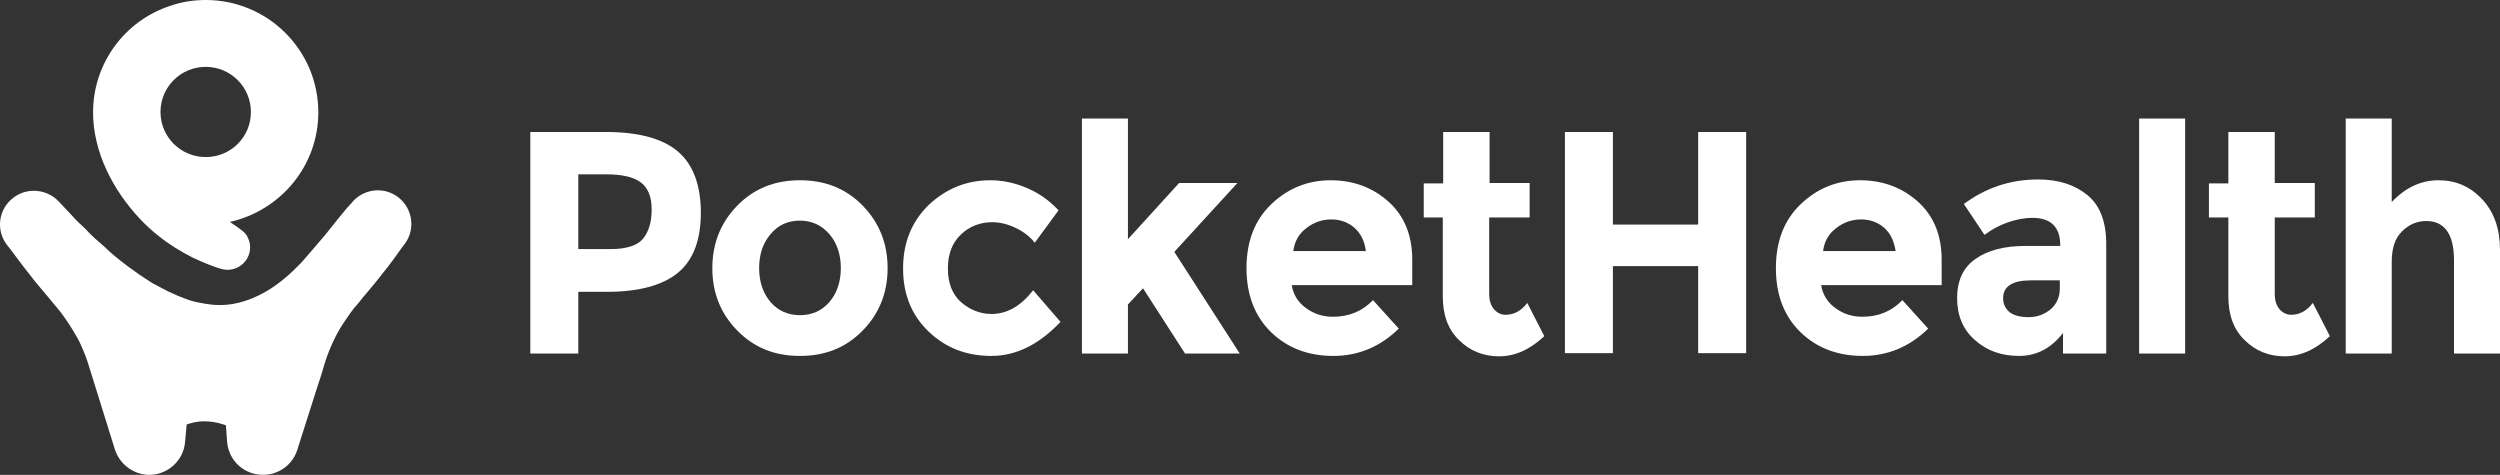
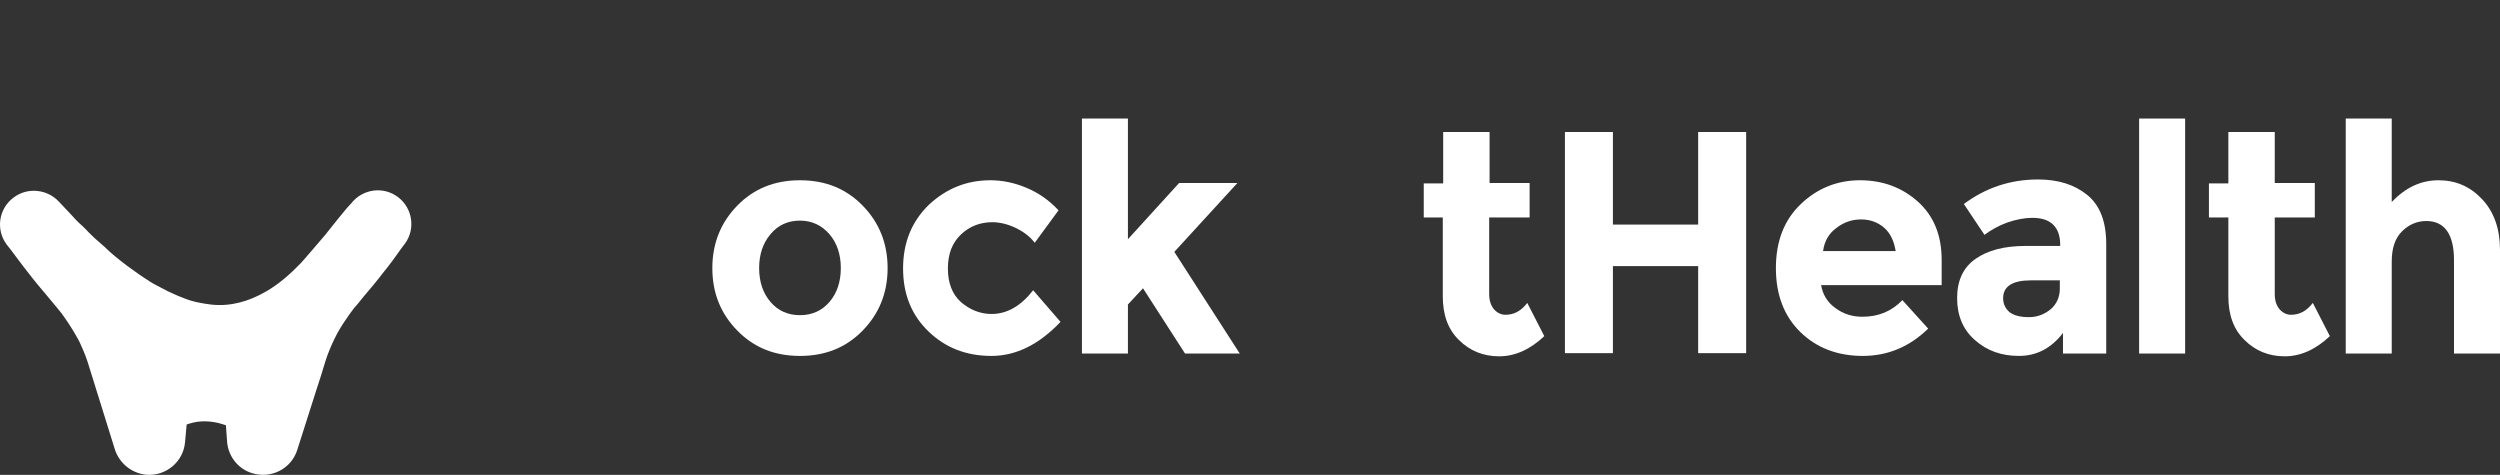
<svg xmlns="http://www.w3.org/2000/svg" width="358" height="68" viewBox="0 0 358 68" fill="none">
  <rect x="0" y="0" width="358" height="68" fill="#333333" stroke="none" />
-   <path d="M45.583 16.089C45.583 7.195 38.371 0 29.456 0C27.695 0 25.935 0.283 24.345 0.85C17.928 2.946 13.328 9.008 13.328 16.089C13.328 21.755 16.167 27.193 19.972 31.272C20.824 32.179 21.789 33.085 22.755 33.822C24.231 35.011 25.821 35.974 27.468 36.824C28.32 37.221 29.172 37.617 30.08 37.957C30.875 38.241 31.727 38.637 32.579 38.637C34.339 38.637 35.816 37.221 35.816 35.408C35.816 34.841 35.645 34.275 35.361 33.765C35.02 33.199 34.51 32.915 33.998 32.519C33.658 32.292 33.317 32.065 32.919 31.782C40.188 30.139 45.583 23.738 45.583 16.089ZM29.456 22.491C25.878 22.491 22.982 19.602 22.982 16.033C22.982 12.464 25.878 9.574 29.456 9.574C33.033 9.574 35.929 12.464 35.929 16.033C35.929 19.659 33.033 22.491 29.456 22.491Z" fill="#FFF" />
  <path d="M57.054 28.27C54.953 26.627 51.943 27.023 50.296 29.119C50.296 29.119 50.296 29.176 50.239 29.176C50.239 29.176 50.239 29.176 50.182 29.233C50.182 29.233 50.012 29.459 49.671 29.799C49.387 30.139 48.933 30.706 48.365 31.386C47.854 32.009 47.286 32.745 46.605 33.595C45.923 34.388 45.299 35.125 44.617 35.918L43.141 37.617L43.084 37.674C41.608 39.204 39.904 40.733 37.973 41.81C35.588 43.169 33.033 43.906 30.307 43.623C28.944 43.453 27.525 43.226 26.105 42.603C25.424 42.376 24.685 41.98 24.004 41.696C23.323 41.356 22.641 40.96 21.96 40.62C21.278 40.223 20.654 39.77 20.029 39.374C19.404 38.92 18.779 38.467 18.212 38.071C17.019 37.164 15.94 36.314 14.975 35.351C14.464 34.898 14.009 34.502 13.555 34.105C13.158 33.708 12.703 33.312 12.363 32.915C11.965 32.519 11.624 32.179 11.284 31.895C10.943 31.555 10.602 31.216 10.318 30.876C9.183 29.686 8.501 28.95 8.501 28.95C8.501 28.95 8.501 28.95 8.444 28.893C6.854 27.137 4.015 26.74 1.971 28.27C-0.187 29.856 -0.641 32.858 0.949 35.011L1.403 35.578C2.311 36.768 3.163 37.957 4.072 39.09C4.98 40.28 5.889 41.356 6.854 42.489L8.217 44.132C8.615 44.586 8.955 45.039 9.296 45.549C9.978 46.512 10.602 47.532 11.17 48.551C11.454 49.061 11.681 49.628 11.908 50.138C12.136 50.648 12.363 51.271 12.533 51.781L13.839 55.973L16.451 64.357C17.076 66.284 18.779 67.757 20.937 67.983C23.777 68.21 26.275 66.114 26.503 63.281L26.73 60.788C26.843 60.732 26.957 60.732 27.07 60.675C27.297 60.618 27.525 60.562 27.695 60.505C27.922 60.448 28.093 60.448 28.32 60.392C28.717 60.335 29.058 60.335 29.455 60.335C29.853 60.335 30.194 60.392 30.648 60.448C31.045 60.505 31.5 60.618 32.011 60.788C32.124 60.845 32.238 60.845 32.352 60.902L32.522 63.281C32.692 65.32 34.055 67.133 36.099 67.757C38.825 68.606 41.721 67.133 42.573 64.414L45.242 56.029L45.923 53.933L46.548 51.894C46.889 50.761 47.343 49.684 47.854 48.608C48.365 47.532 48.99 46.512 49.671 45.549L50.182 44.812C50.353 44.586 50.466 44.416 50.694 44.132L51.375 43.339L52.056 42.489C53.022 41.356 53.93 40.28 54.839 39.09C55.293 38.524 55.748 37.957 56.202 37.334L57.508 35.521L58.019 34.841C59.495 32.802 59.098 29.856 57.054 28.27Z" fill="#FFF" />
-   <path d="M97.123 21.735C99.281 23.604 100.36 26.55 100.36 30.459C100.36 34.368 99.281 37.258 97.066 39.071C94.852 40.883 91.445 41.79 86.902 41.79H82.813V50.628H75.942V18.902H86.788C91.501 18.902 94.965 19.865 97.123 21.735ZM92.069 34.198C92.864 33.235 93.319 31.876 93.319 30.006C93.319 28.193 92.808 26.89 91.728 26.097C90.65 25.304 89.003 24.964 86.731 24.964H82.813V35.671H87.413C89.684 35.671 91.274 35.161 92.069 34.198Z" fill="#FFF" />
  <path d="M127.106 38.391C127.106 41.903 125.914 44.906 123.529 47.342C121.144 49.778 118.191 50.968 114.557 50.968C110.922 50.968 107.969 49.778 105.584 47.342C103.199 44.906 102.007 41.96 102.007 38.391C102.007 34.878 103.199 31.876 105.584 29.439C107.969 27.003 110.922 25.814 114.557 25.814C118.191 25.814 121.144 27.003 123.529 29.439C125.914 31.876 127.106 34.878 127.106 38.391ZM108.708 38.391C108.708 40.373 109.275 42.016 110.354 43.263C111.433 44.509 112.853 45.132 114.557 45.132C116.26 45.132 117.68 44.509 118.759 43.263C119.838 42.016 120.406 40.373 120.406 38.391C120.406 36.408 119.838 34.765 118.759 33.519C117.68 32.272 116.26 31.592 114.557 31.592C112.853 31.592 111.433 32.215 110.354 33.519C109.275 34.765 108.708 36.408 108.708 38.391Z" fill="#FFF" />
  <path d="M141.984 44.962C144.199 44.962 146.186 43.829 147.947 41.563L151.865 46.095C148.799 49.325 145.505 50.968 141.984 50.968C138.407 50.968 135.454 49.834 133.012 47.512C130.57 45.189 129.321 42.186 129.321 38.447C129.321 34.708 130.57 31.706 133.012 29.326C135.511 27.003 138.407 25.814 141.814 25.814C143.517 25.814 145.221 26.154 146.981 26.89C148.742 27.627 150.275 28.703 151.581 30.119L148.174 34.765C147.436 33.802 146.47 33.122 145.391 32.612C144.312 32.102 143.177 31.819 142.098 31.819C140.394 31.819 138.861 32.385 137.612 33.575C136.362 34.765 135.738 36.351 135.738 38.447C135.738 40.543 136.362 42.13 137.612 43.263C138.861 44.339 140.337 44.962 141.984 44.962Z" fill="#FFF" />
  <path d="M161.519 50.627H154.932V16.976H161.519V34.255L168.844 26.21H177.192L168.163 36.068L177.533 50.627H169.696L163.677 41.28L161.519 43.603V50.627Z" fill="#FFF" />
-   <path d="M200.305 47.059C197.636 49.664 194.512 50.968 190.935 50.968C187.357 50.968 184.348 49.834 182.019 47.568C179.691 45.302 178.499 42.243 178.499 38.391C178.499 34.538 179.691 31.479 182.076 29.213C184.461 26.947 187.3 25.814 190.537 25.814C193.774 25.814 196.557 26.834 198.828 28.873C201.1 30.913 202.235 33.688 202.235 37.201V40.827H184.972C185.199 42.13 185.824 43.263 187.017 44.112C188.152 44.962 189.458 45.359 190.878 45.359C193.206 45.359 195.08 44.566 196.613 42.98L200.305 47.059ZM193.944 32.612C193.036 31.819 191.9 31.422 190.651 31.422C189.345 31.422 188.152 31.819 187.073 32.669C185.994 33.462 185.37 34.595 185.199 35.955H195.591C195.421 34.538 194.853 33.405 193.944 32.612Z" fill="#FFF" />
  <path d="M213.251 31.139V42.073C213.251 43.036 213.478 43.716 213.933 44.282C214.387 44.792 214.955 45.076 215.579 45.076C216.829 45.076 217.851 44.509 218.703 43.376L221.144 48.135C219.1 50.061 216.942 51.024 214.671 51.024C212.399 51.024 210.469 50.231 208.935 48.701C207.345 47.172 206.607 45.076 206.607 42.413V31.139H203.881V26.267H206.664V18.902H213.308V26.21H219.043V31.139H213.251Z" fill="#FFF" />
  <path d="M243.177 18.902H250.049V50.571H243.177V38.107H230.968V50.571H224.097V18.902H230.968V32.159H243.177V18.902Z" fill="#FFF" />
  <path d="M276.114 47.059C273.445 49.664 270.322 50.968 266.744 50.968C263.167 50.968 260.157 49.834 257.829 47.568C255.501 45.302 254.308 42.243 254.308 38.391C254.308 34.538 255.501 31.479 257.886 29.213C260.271 26.947 263.11 25.814 266.347 25.814C269.584 25.814 272.366 26.834 274.638 28.873C276.909 30.913 278.045 33.688 278.045 37.201V40.827H260.782C261.009 42.13 261.634 43.263 262.826 44.112C263.962 44.962 265.268 45.359 266.688 45.359C269.016 45.359 270.89 44.566 272.423 42.98L276.114 47.059ZM269.811 32.612C268.902 31.819 267.766 31.422 266.517 31.422C265.211 31.422 264.019 31.819 262.94 32.669C261.861 33.462 261.236 34.595 261.066 35.955H271.458C271.23 34.538 270.719 33.405 269.811 32.612Z" fill="#FFF" />
  <path d="M301.611 50.627H295.421V47.681C293.718 49.891 291.617 50.967 289.118 50.967C286.619 50.967 284.518 50.231 282.815 48.701C281.111 47.228 280.259 45.189 280.259 42.696C280.259 40.203 281.111 38.334 282.871 37.087C284.632 35.841 287.017 35.218 290.083 35.218H295.024V35.105C295.024 32.498 293.661 31.195 291.049 31.195C289.913 31.195 288.72 31.422 287.414 31.875C286.165 32.329 285.086 32.952 284.178 33.632L281.225 29.213C284.348 26.89 287.869 25.7 291.844 25.7C294.74 25.7 297.068 26.437 298.885 27.91C300.702 29.383 301.611 31.705 301.611 34.935V50.627ZM294.967 41.336V40.147H290.822C288.209 40.147 286.847 40.996 286.847 42.696C286.847 43.546 287.187 44.226 287.812 44.736C288.437 45.189 289.345 45.415 290.538 45.415C291.73 45.415 292.752 45.019 293.661 44.282C294.513 43.546 294.967 42.526 294.967 41.336Z" fill="#FFF" />
  <path d="M312.911 50.627H306.324V16.976H312.911V50.627Z" fill="#FFF" />
  <path d="M325.745 31.139V42.073C325.745 43.036 325.972 43.716 326.426 44.282C326.881 44.792 327.449 45.076 328.073 45.076C329.322 45.076 330.345 44.509 331.196 43.376L333.638 48.135C331.594 50.061 329.436 51.024 327.165 51.024C324.893 51.024 322.962 50.231 321.429 48.701C319.839 47.172 319.101 45.076 319.101 42.413V31.139H316.318V26.267H319.101V18.902H325.745V26.21H331.48V31.139H325.745Z" fill="#FFF" />
  <path d="M342.497 37.484V50.627H335.91V16.976H342.497V28.93C344.485 26.833 346.7 25.814 349.198 25.814C351.697 25.814 353.741 26.72 355.445 28.533C357.148 30.346 358 32.782 358 35.785V50.627H351.413V37.258C351.413 33.518 350.05 31.649 347.438 31.649C346.132 31.649 344.939 32.159 343.974 33.122C342.952 34.142 342.497 35.558 342.497 37.484Z" fill="#FFF" />
</svg>